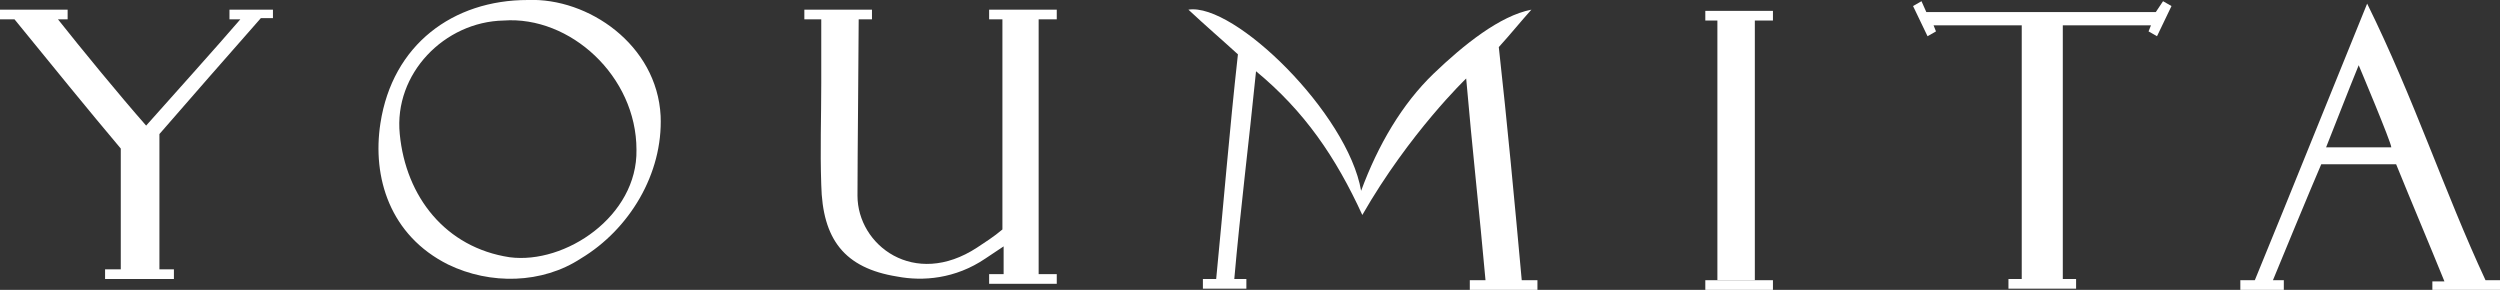
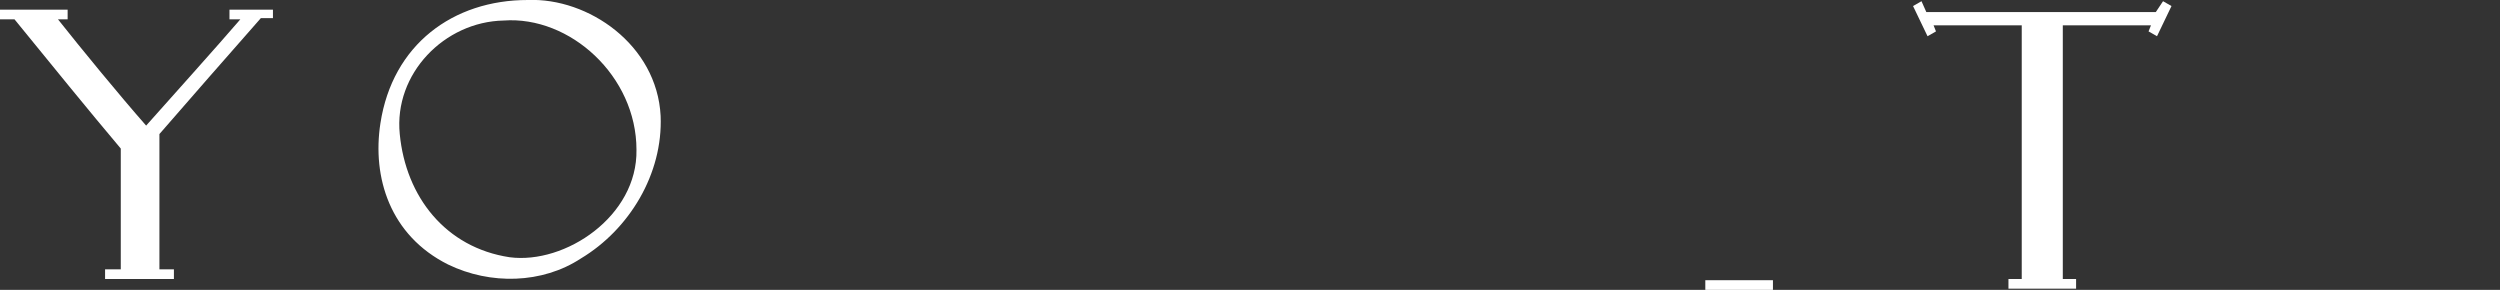
<svg xmlns="http://www.w3.org/2000/svg" version="1.1" id="Layer_1" x="0px" y="0px" viewBox="0 0 207 24" style="enable-background:new 0 0 207 24;" xml:space="preserve">
  <rect x="0" y="0" width="207" height="24" fill="#333333" stroke="none" />
  <style type="text/css">
	.st0{fill:#FFFFFF;}
</style>
-   <path class="st0" d="M124.1,3.9c1-1.1,1.8-2.1,2.7-3.1c-2.6,0.5-5.6,2.9-8.1,5.3c-2.6,2.5-4.6,5.9-6,9.7c-1.1-6.4-10.5-15.6-14.3-15  c1.5,1.4,2.9,2.6,4.1,3.7c-0.7,6.3-1.2,12.5-1.8,18.6h-1.1v0.8h3.6v-0.8h-1c0.5-5.7,1.2-11.2,1.8-17.2c4,3.3,6.6,7.1,8.8,11.9  c3.9-6.8,8.6-11.3,8.6-11.3c0.5,5.8,1.1,11.1,1.6,16.7h-1.3V24h5.6v-0.8H126C125.4,16.6,124.8,10.2,124.1,3.9z" />
  <path class="st0" d="M43.7,0c-6.2,0-11.2,3.7-12.2,10.2c-0.7,4.5,0.8,9.3,5.6,11.7c3.5,1.7,7.8,1.6,11-0.5c4-2.4,6.8-7,6.6-11.8  C54.4,3.7,48.7-0.2,43.7,0z M42.2,21.3c-5.3-0.8-8.6-5-9.1-10.2c-0.5-5,3.7-9.3,8.6-9.4c5.5-0.4,11,4.6,11,10.7  C52.8,17.9,46.8,21.9,42.2,21.3z" />
-   <path class="st0" d="M83,1.6c0,2.1,0,13.1,0,17.4c-0.7,0.6-1.5,1.1-2.1,1.5c-5.2,3.4-9.9-0.2-9.9-4.3c0-3.2,0.1-12.4,0.1-14.6h1.1  V0.8h-5.6v0.8H68c0,1.8,0,3.6,0,5.3c0,3-0.1,5.4,0,8.4c0.1,4.5,1.9,6.9,6.3,7.6c2.1,0.4,4.8,0.2,7.3-1.5c0.3-0.2,1.5-1,1.5-1  c0,0.4,0,1.5,0,2.3h-1.2v0.8h5.6v-0.8H86c0-7.1,0-16.1,0-21.1h1.5V0.8h-5.6v0.8H83z" />
  <path class="st0" d="M146.8,23.2h-5.6V24h5.6V23.2z" />
-   <path class="st0" d="M205.8,23.2c-3.4-7.3-5.9-15-9.8-22.9c-3.3,8.1-6.3,15.6-9.3,22.9h-1.2V24h3.6v-0.8h-0.9c0.2-0.5,3.3-8,4-9.6  c2.2,0,4.2,0,6.2,0c1.3,3.2,2.7,6.5,4,9.7h-1V24h5.6v-0.8H205.8L205.8,23.2z M192.6,12.2c0.8-2,1.8-4.6,2.7-6.8c0,0,2.7,6.4,2.7,6.8  C196,12.2,194.4,12.2,192.6,12.2z" />
-   <path class="st0" d="M142.2,0.9h-1v0.8h1c0,7.1,0,14.3,0,21.5c1.1,0,1.9,0,3.1,0c0-7.2,0-14.4,0-21.5h1.5V0.9h-1.5  C144.1,0.9,143.2,0.9,142.2,0.9z" />
  <path class="st0" d="M178.5,1c-6.6,0-12.5,0-19,0l-0.4-0.9l-0.7,0.4l1.2,2.5l0.7-0.4l-0.2-0.5c1.8,0,4.8,0,7.3,0c0,6.9,0,14,0,21  h-1.1v0.8h5.6v-0.8h-1.1c0-3.4,0-18.7,0-21c2.3,0,4.8,0,7.3,0l-0.2,0.5l0.7,0.4l1.2-2.5l-0.7-0.4L178.5,1z" />
  <path class="st0" d="M19.9,1.6c-1.8,2.1-6.2,7-7.8,8.8C9.9,7.9,6.7,4,4.8,1.6h0.8V0.8H0v0.8h1.2C4.3,5.4,7.3,9.1,10,12.3  c0,3.6,0,6.7,0,10H8.7v0.8H10c0.2,0,0.5,0,0.8,0h3.6v-0.8h-1.2c0-3.7,0-7.3,0-11.2c2.6-3,5.5-6.3,8.4-9.6h1V0.8H19v0.8H19.9z" />
</svg>